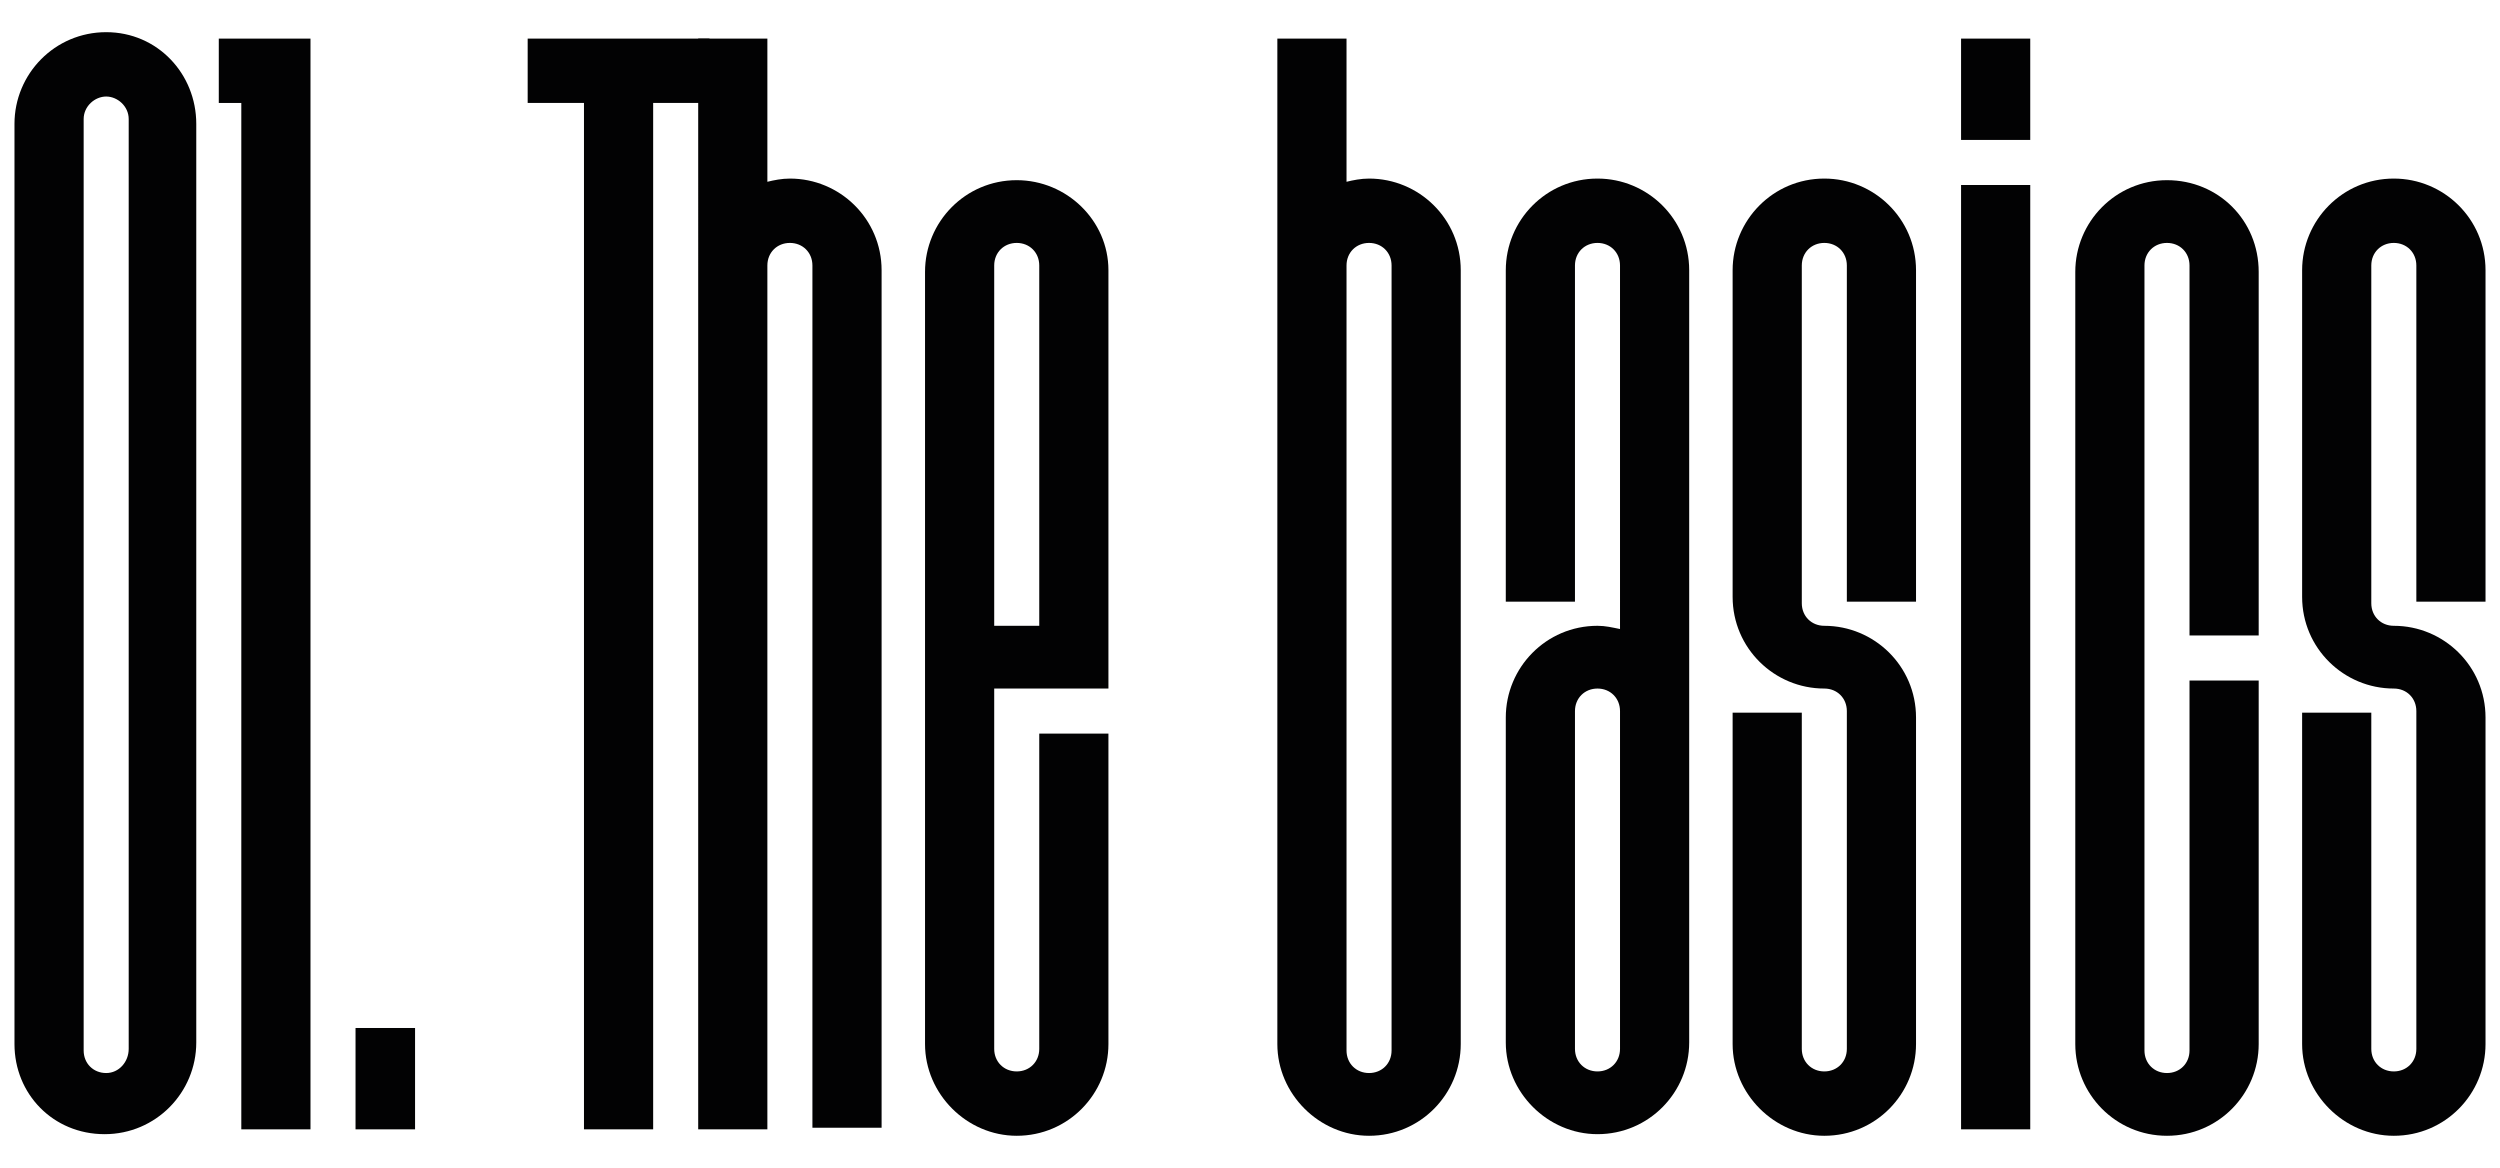
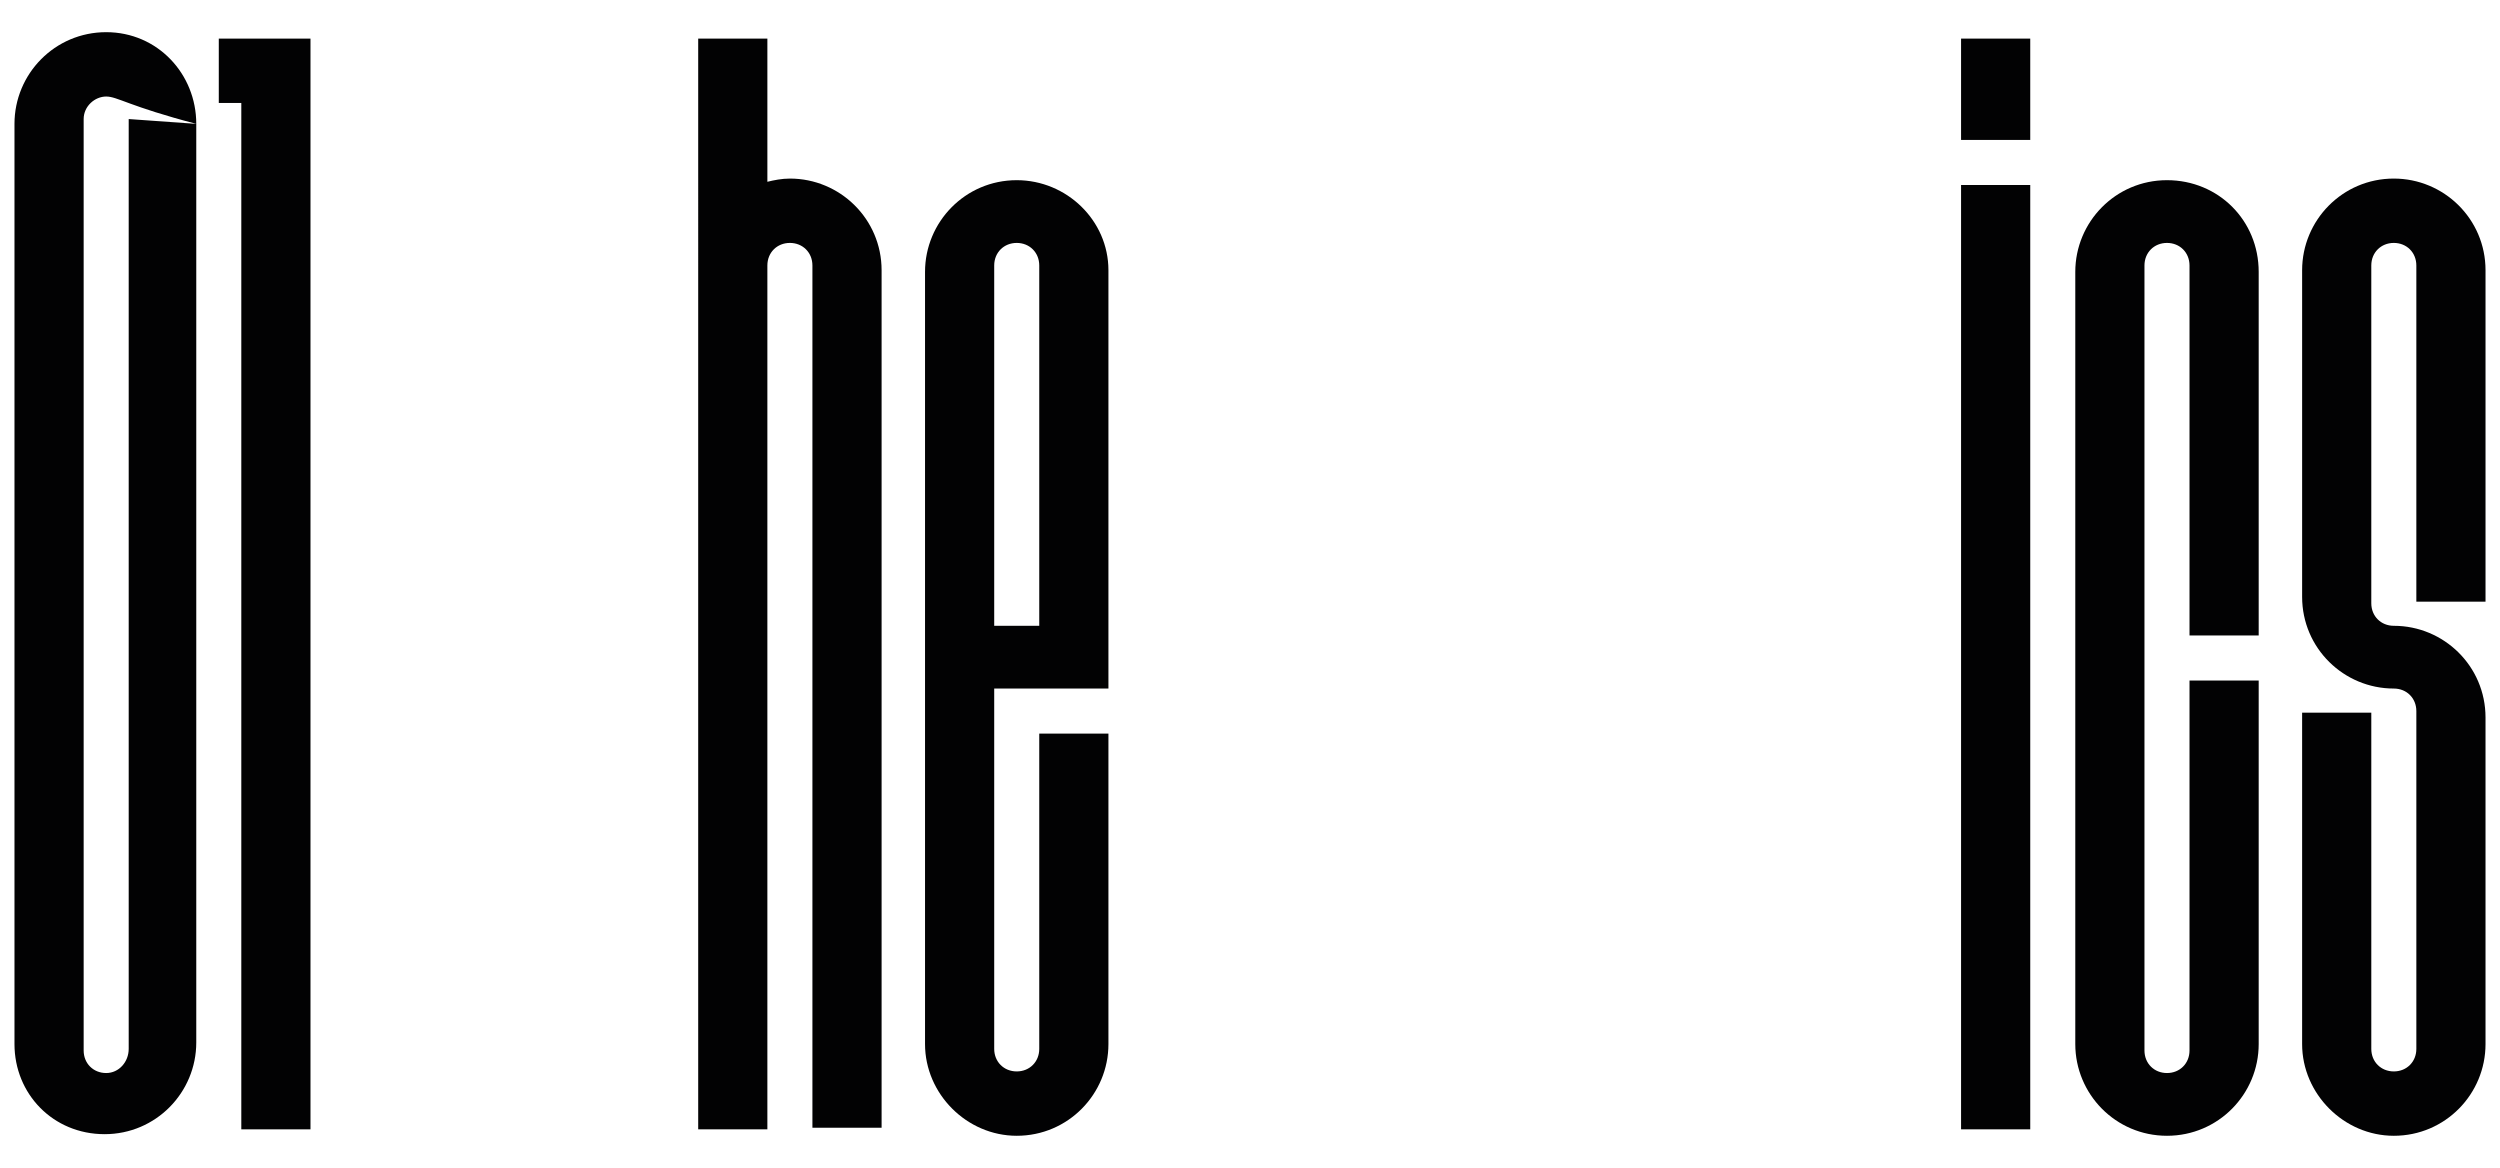
<svg xmlns="http://www.w3.org/2000/svg" version="1.1" id="Layer_1" x="0px" y="0px" viewBox="0 0 155.4 72.6" style="enable-background:new 0 0 155.4 72.6;" xml:space="preserve">
  <style type="text/css">
	.st0{fill:#020203;}
</style>
  <g>
-     <path class="st0" d="M12.2,7.7v57.1c0,3.1-2.5,5.7-5.7,5.7S0.9,68,0.9,64.9V7.7c0-3.1,2.5-5.7,5.7-5.7S12.2,4.6,12.2,7.7z M8,7.4   C8,6.6,7.3,6,6.6,6S5.2,6.6,5.2,7.4v57.9c0,0.8,0.6,1.4,1.4,1.4S8,66,8,65.2V7.4z" />
+     <path class="st0" d="M12.2,7.7v57.1c0,3.1-2.5,5.7-5.7,5.7S0.9,68,0.9,64.9V7.7c0-3.1,2.5-5.7,5.7-5.7S12.2,4.6,12.2,7.7z C8,6.6,7.3,6,6.6,6S5.2,6.6,5.2,7.4v57.9c0,0.8,0.6,1.4,1.4,1.4S8,66,8,65.2V7.4z" />
    <path class="st0" d="M19.3,70.2h-4.3V6.4h-1.4V2.4h5.7V70.2z" />
-     <path class="st0" d="M25.8,70.2h-3.7v-6.3h3.7V70.2z" />
-     <path class="st0" d="M44.1,6.4h-3.5v63.8h-4.3V6.4h-3.5V2.4h11.3L44.1,6.4z" />
    <path class="st0" d="M43.4,2.4h4.3v8.9c0.4-0.1,0.9-0.2,1.4-0.2c3.1,0,5.7,2.5,5.7,5.7v53.3h-4.3V16.5c0-0.8-0.6-1.4-1.4-1.4   c-0.8,0-1.4,0.6-1.4,1.4v53.7h-4.3V2.4z" />
    <path class="st0" d="M68.9,16.8v26h-7.1v22.4c0,0.8,0.6,1.4,1.4,1.4s1.4-0.6,1.4-1.4V45.6h4.3v19.3c0,3.1-2.5,5.7-5.7,5.7   c-3.1,0-5.7-2.6-5.7-5.7v-48c0-3.1,2.5-5.7,5.7-5.7C66.3,11.2,68.9,13.7,68.9,16.8z M64.6,16.5c0-0.8-0.6-1.4-1.4-1.4   c-0.8,0-1.4,0.6-1.4,1.4v22.4h2.8V16.5z" />
-     <path class="st0" d="M90.8,64.9c0,3.1-2.5,5.7-5.7,5.7c-3.1,0-5.7-2.6-5.7-5.7V2.4h4.3v8.9c0.4-0.1,0.9-0.2,1.4-0.2   c3.1,0,5.7,2.5,5.7,5.7L90.8,64.9z M86.5,16.5c0-0.8-0.6-1.4-1.4-1.4c-0.8,0-1.4,0.6-1.4,1.4v48.8c0,0.8,0.6,1.4,1.4,1.4   c0.8,0,1.4-0.6,1.4-1.4V16.5z" />
-     <path class="st0" d="M93.6,44.6c0-3.1,2.5-5.7,5.7-5.7c0.5,0,0.9,0.1,1.4,0.2V16.5c0-0.8-0.6-1.4-1.4-1.4c-0.8,0-1.4,0.6-1.4,1.4   v20.9h-4.3V16.8c0-3.1,2.5-5.7,5.7-5.7c3.1,0,5.7,2.5,5.7,5.7v48c0,3.1-2.5,5.7-5.7,5.7c-3.1,0-5.7-2.6-5.7-5.7V44.6z M97.9,65.2   c0,0.8,0.6,1.4,1.4,1.4s1.4-0.6,1.4-1.4v-21c0-0.8-0.6-1.4-1.4-1.4s-1.4,0.6-1.4,1.4V65.2z" />
-     <path class="st0" d="M114.8,16.5c0-0.8-0.6-1.4-1.4-1.4s-1.4,0.6-1.4,1.4l0,21c0,0.8,0.6,1.4,1.4,1.4c3.1,0,5.7,2.5,5.7,5.7v20.3   c0,3.1-2.5,5.7-5.7,5.7c-3.1,0-5.7-2.6-5.7-5.7V44.3h4.3v20.9c0,0.8,0.6,1.4,1.4,1.4c0.8,0,1.4-0.6,1.4-1.4l0-21   c0-0.8-0.6-1.4-1.4-1.4c-3.1,0-5.7-2.5-5.7-5.7V16.8c0-3.1,2.5-5.7,5.7-5.7c3.1,0,5.7,2.5,5.7,5.7v20.6h-4.3L114.8,16.5z" />
    <path class="st0" d="M126.2,8.7h-4.3V2.4h4.3V8.7z M126.2,11.5v58.7h-4.3V11.5H126.2z" />
    <path class="st0" d="M140.4,64.9c0,3.1-2.5,5.7-5.7,5.7S129,68,129,64.9v-48c0-3.1,2.5-5.7,5.7-5.7s5.7,2.5,5.7,5.7v22.6h-4.3v-23   c0-0.8-0.6-1.4-1.4-1.4c-0.8,0-1.4,0.6-1.4,1.4v48.8c0,0.8,0.6,1.4,1.4,1.4s1.4-0.6,1.4-1.4v-23h4.3V64.9z" />
    <path class="st0" d="M150.2,16.5c0-0.8-0.6-1.4-1.4-1.4s-1.4,0.6-1.4,1.4l0,21c0,0.8,0.6,1.4,1.4,1.4c3.1,0,5.7,2.5,5.7,5.7v20.3   c0,3.1-2.5,5.7-5.7,5.7c-3.1,0-5.7-2.6-5.7-5.7V44.3h4.3v20.9c0,0.8,0.6,1.4,1.4,1.4c0.8,0,1.4-0.6,1.4-1.4l0-21   c0-0.8-0.6-1.4-1.4-1.4c-3.1,0-5.7-2.5-5.7-5.7V16.8c0-3.1,2.5-5.7,5.7-5.7c3.1,0,5.7,2.5,5.7,5.7v20.6h-4.3L150.2,16.5z" />
  </g>
</svg>